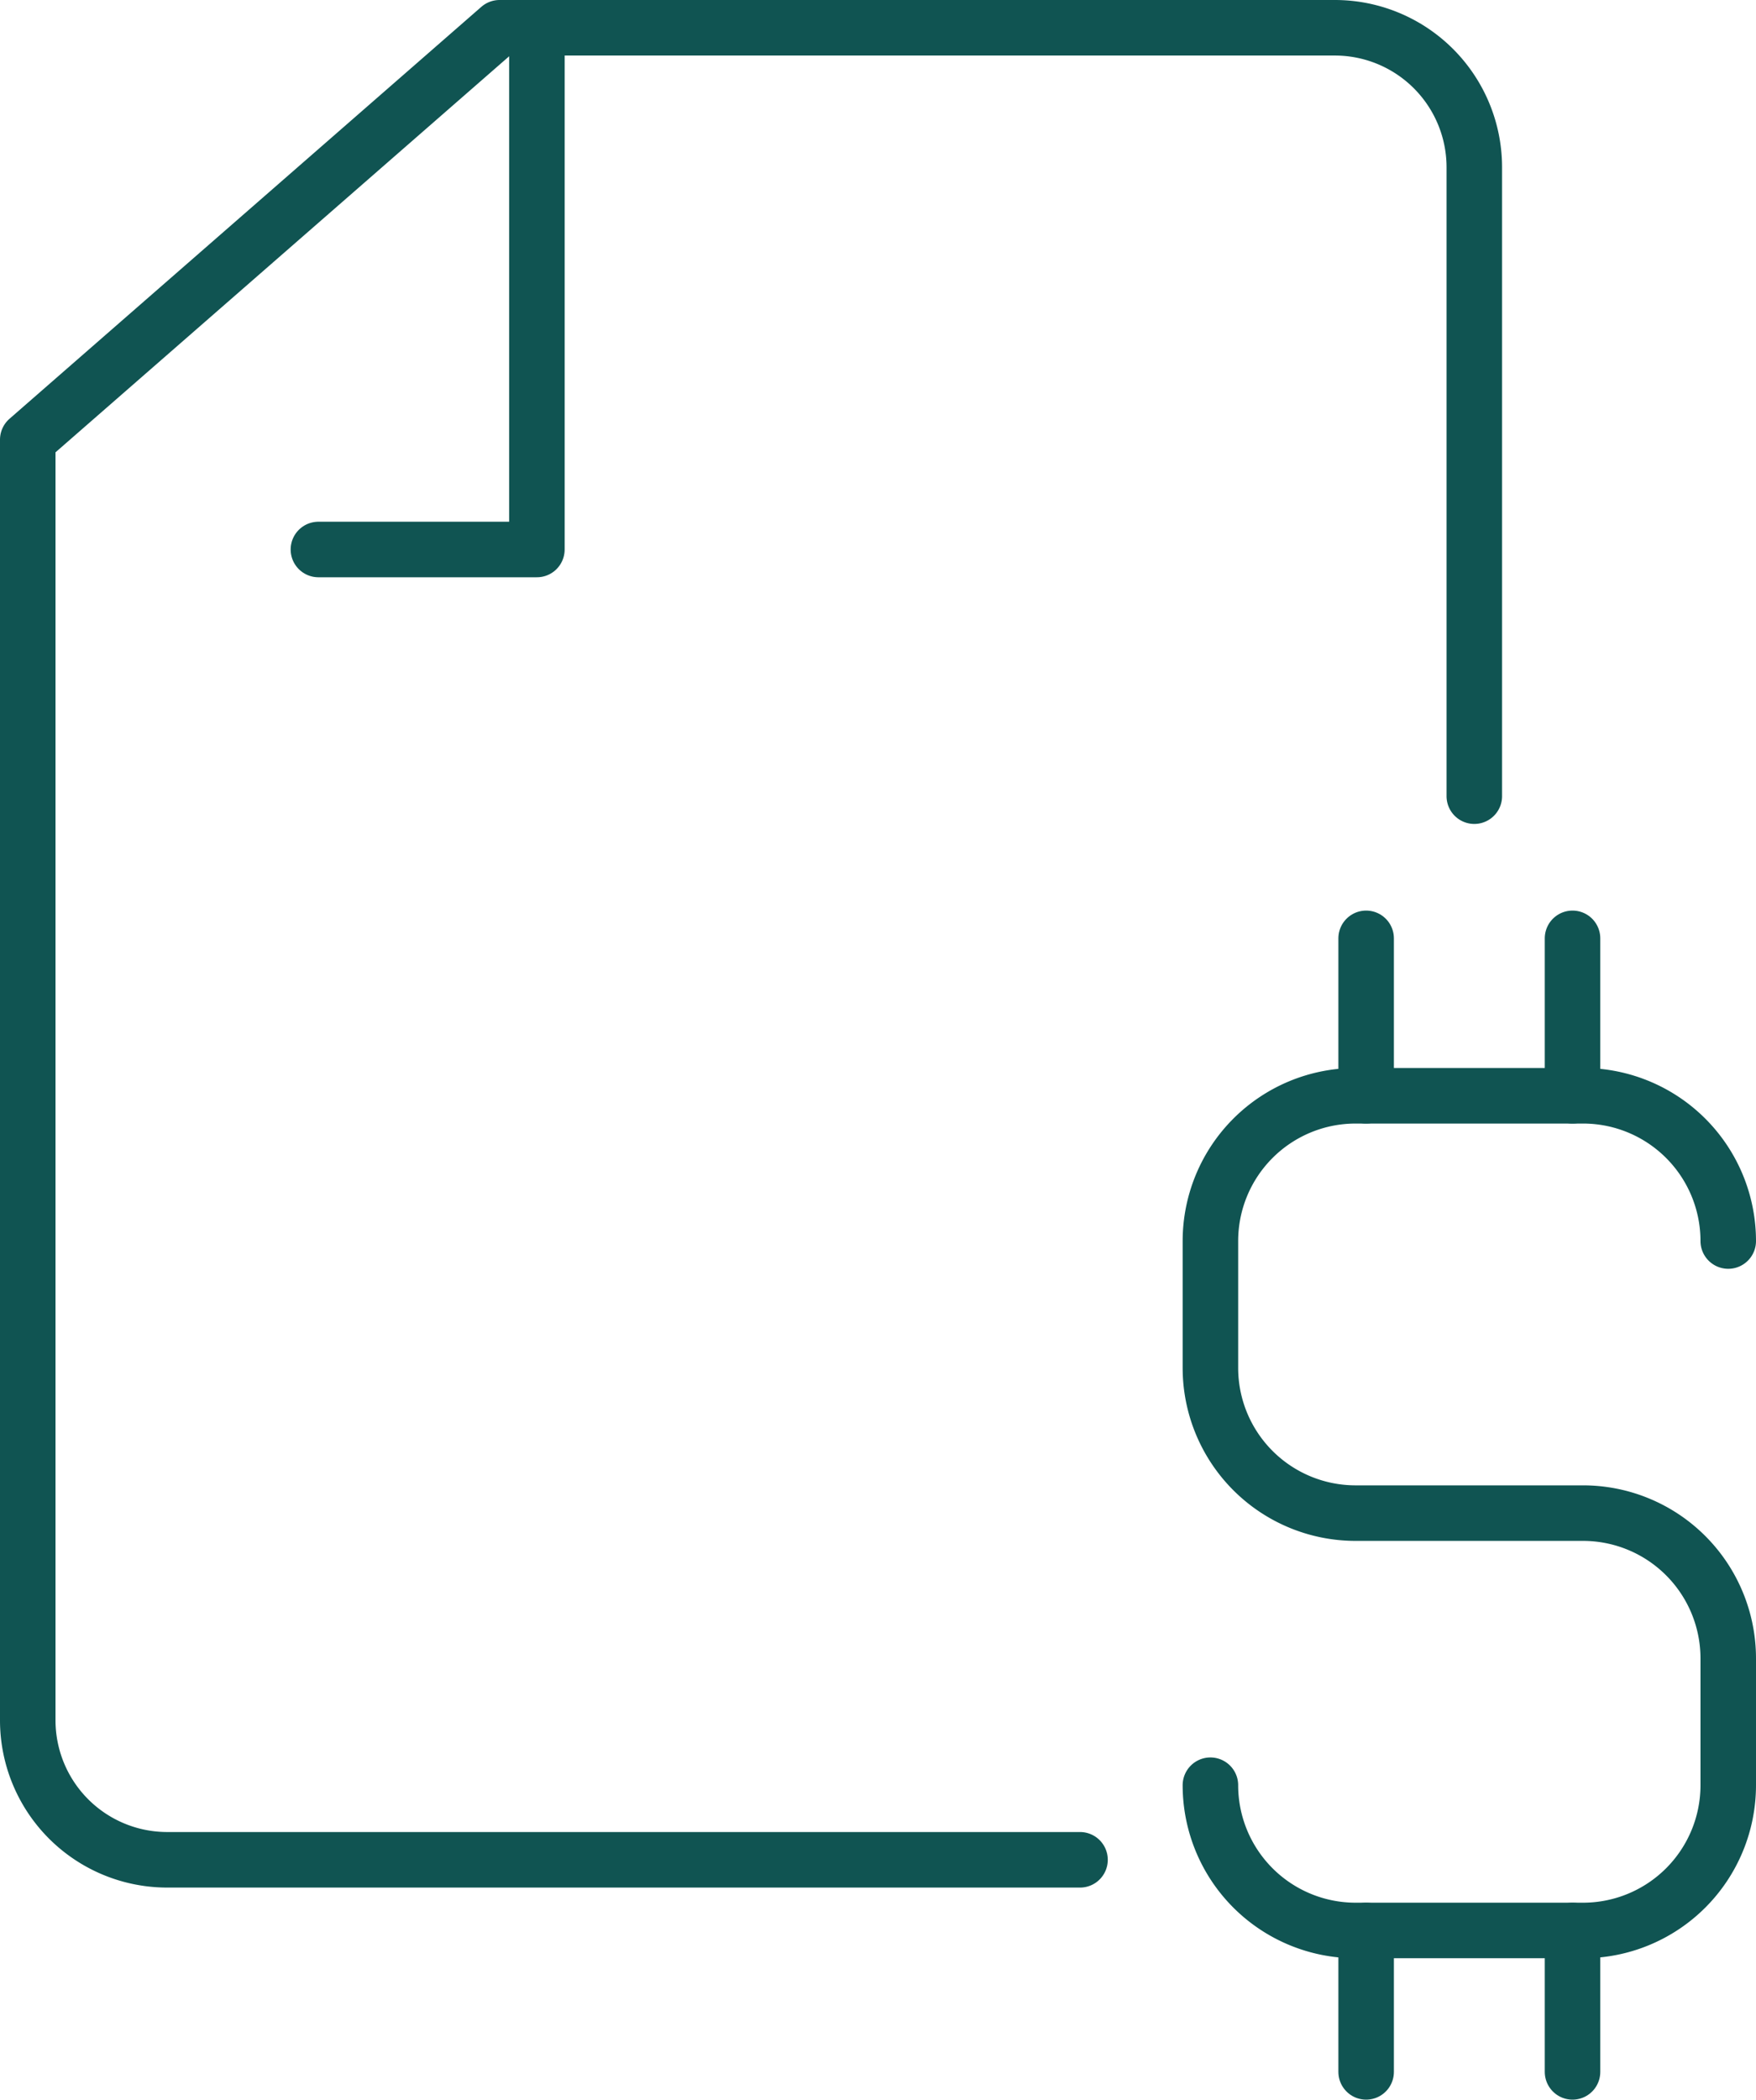
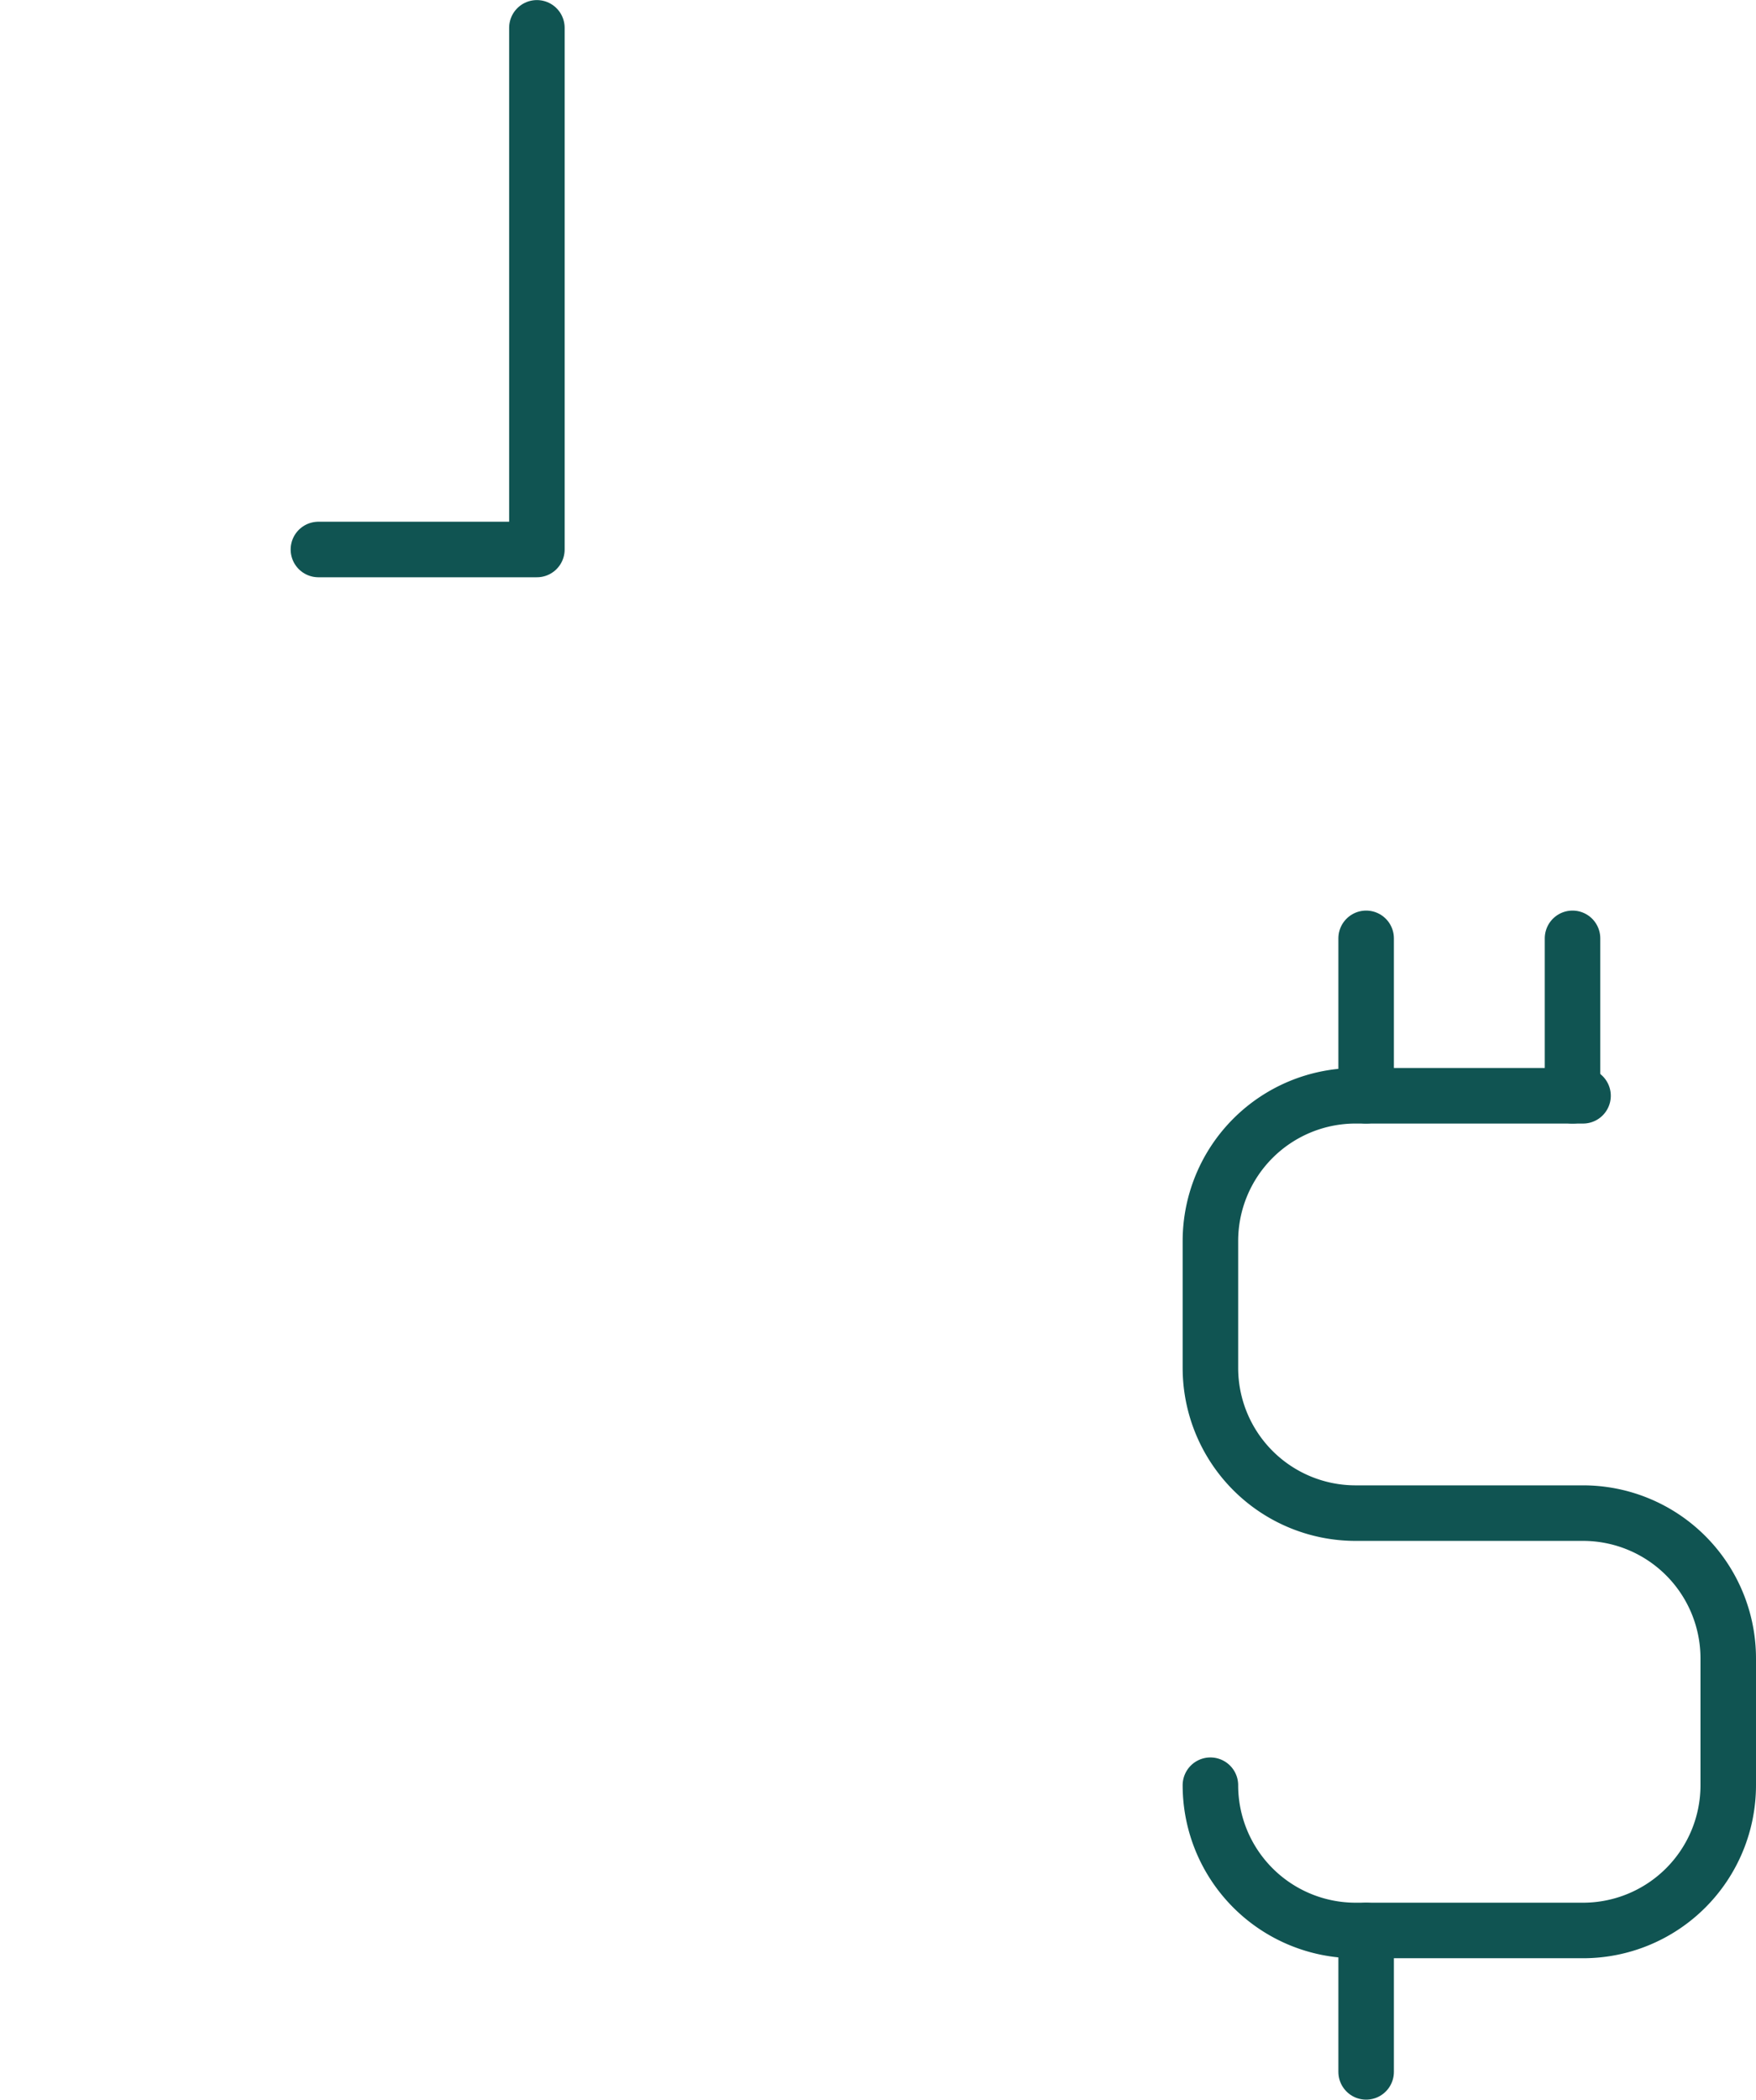
<svg xmlns="http://www.w3.org/2000/svg" width="94.902" height="113.408" viewBox="0 0 94.902 113.408">
  <defs>
    <style>.a{fill:none;stroke:#105452;stroke-linecap:round;stroke-linejoin:round;stroke-width:3px;}</style>
  </defs>
  <g transform="translate(1.5 1.5)">
    <g transform="translate(0)">
-       <path class="a" d="M-1307.488-478.75h-49.335a7.536,7.536,0,0,1-7.534-7.54v-69.164l25.5-22.249h45.144a7.537,7.537,0,0,1,7.534,7.543V-536.2" transform="translate(1364.357 577.703)" />
      <path class="a" d="M-1358.511-549.524h11.808V-577.7" transform="translate(1374.219 577.704)" />
    </g>
    <g transform="translate(63.916 49.183)">
-       <path class="a" d="M-1340.386-518.775h0a7.846,7.846,0,0,0,7.846,7.845h12.292a7.847,7.847,0,0,0,7.848-7.845v-6.849a7.849,7.849,0,0,0-7.848-7.848h-12.292a7.846,7.846,0,0,1-7.846-7.846v-6.851a7.846,7.846,0,0,1,7.846-7.845h12.292a7.847,7.847,0,0,1,7.848,7.845h0" transform="translate(1340.386 564.517)" />
+       <path class="a" d="M-1340.386-518.775h0a7.846,7.846,0,0,0,7.846,7.845h12.292a7.847,7.847,0,0,0,7.848-7.845v-6.849a7.849,7.849,0,0,0-7.848-7.848h-12.292a7.846,7.846,0,0,1-7.846-7.846v-6.851a7.846,7.846,0,0,1,7.846-7.845h12.292h0" transform="translate(1340.386 564.517)" />
      <line class="a" y2="7.636" transform="translate(8.416 53.589)" />
      <line class="a" y2="8.503" transform="translate(8.416)" />
-       <line class="a" y2="7.636" transform="translate(19.57 53.589)" />
      <line class="a" y2="8.503" transform="translate(19.57)" />
    </g>
  </g>
</svg>